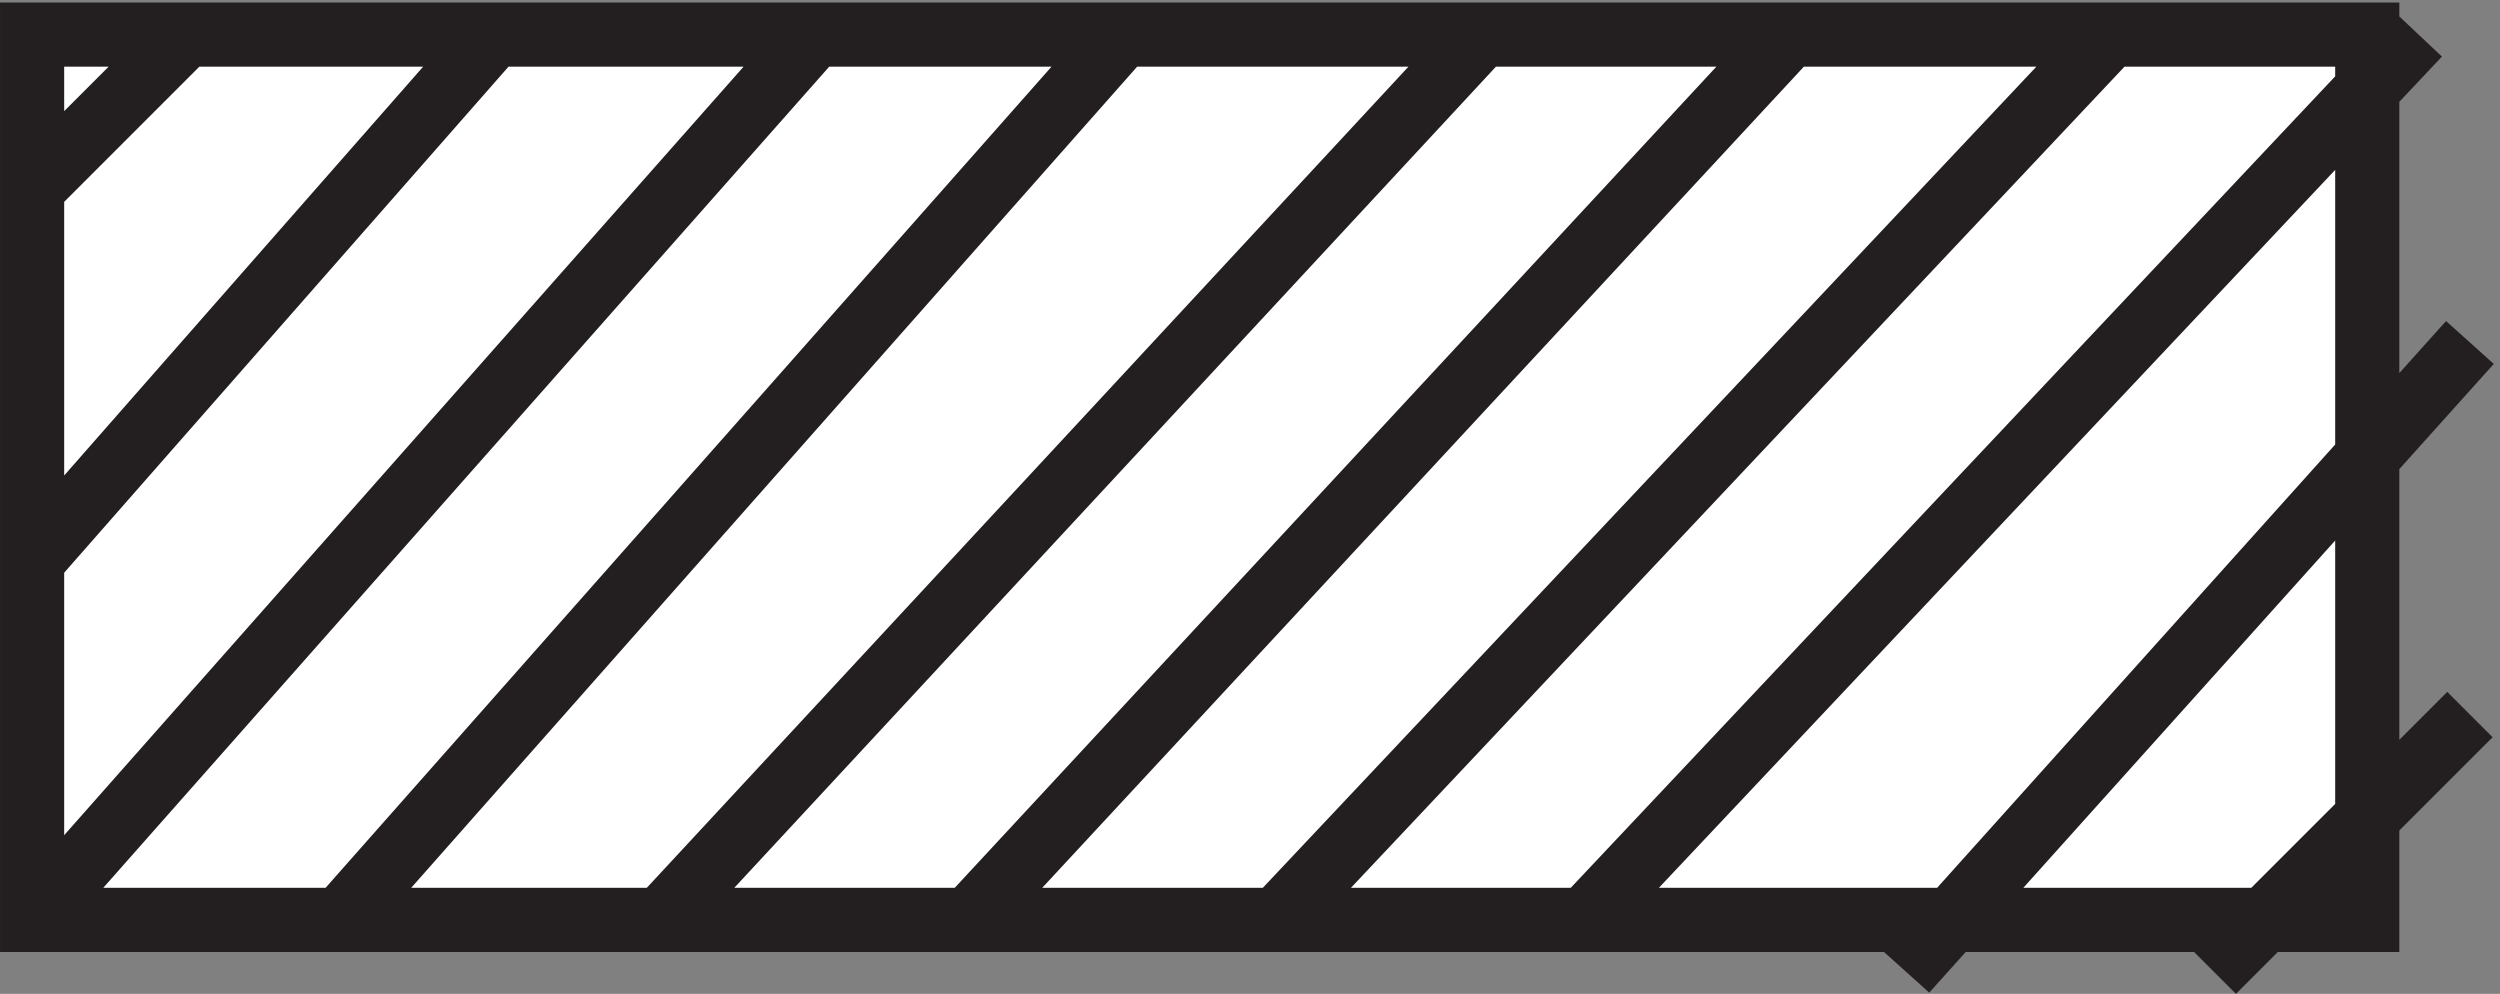
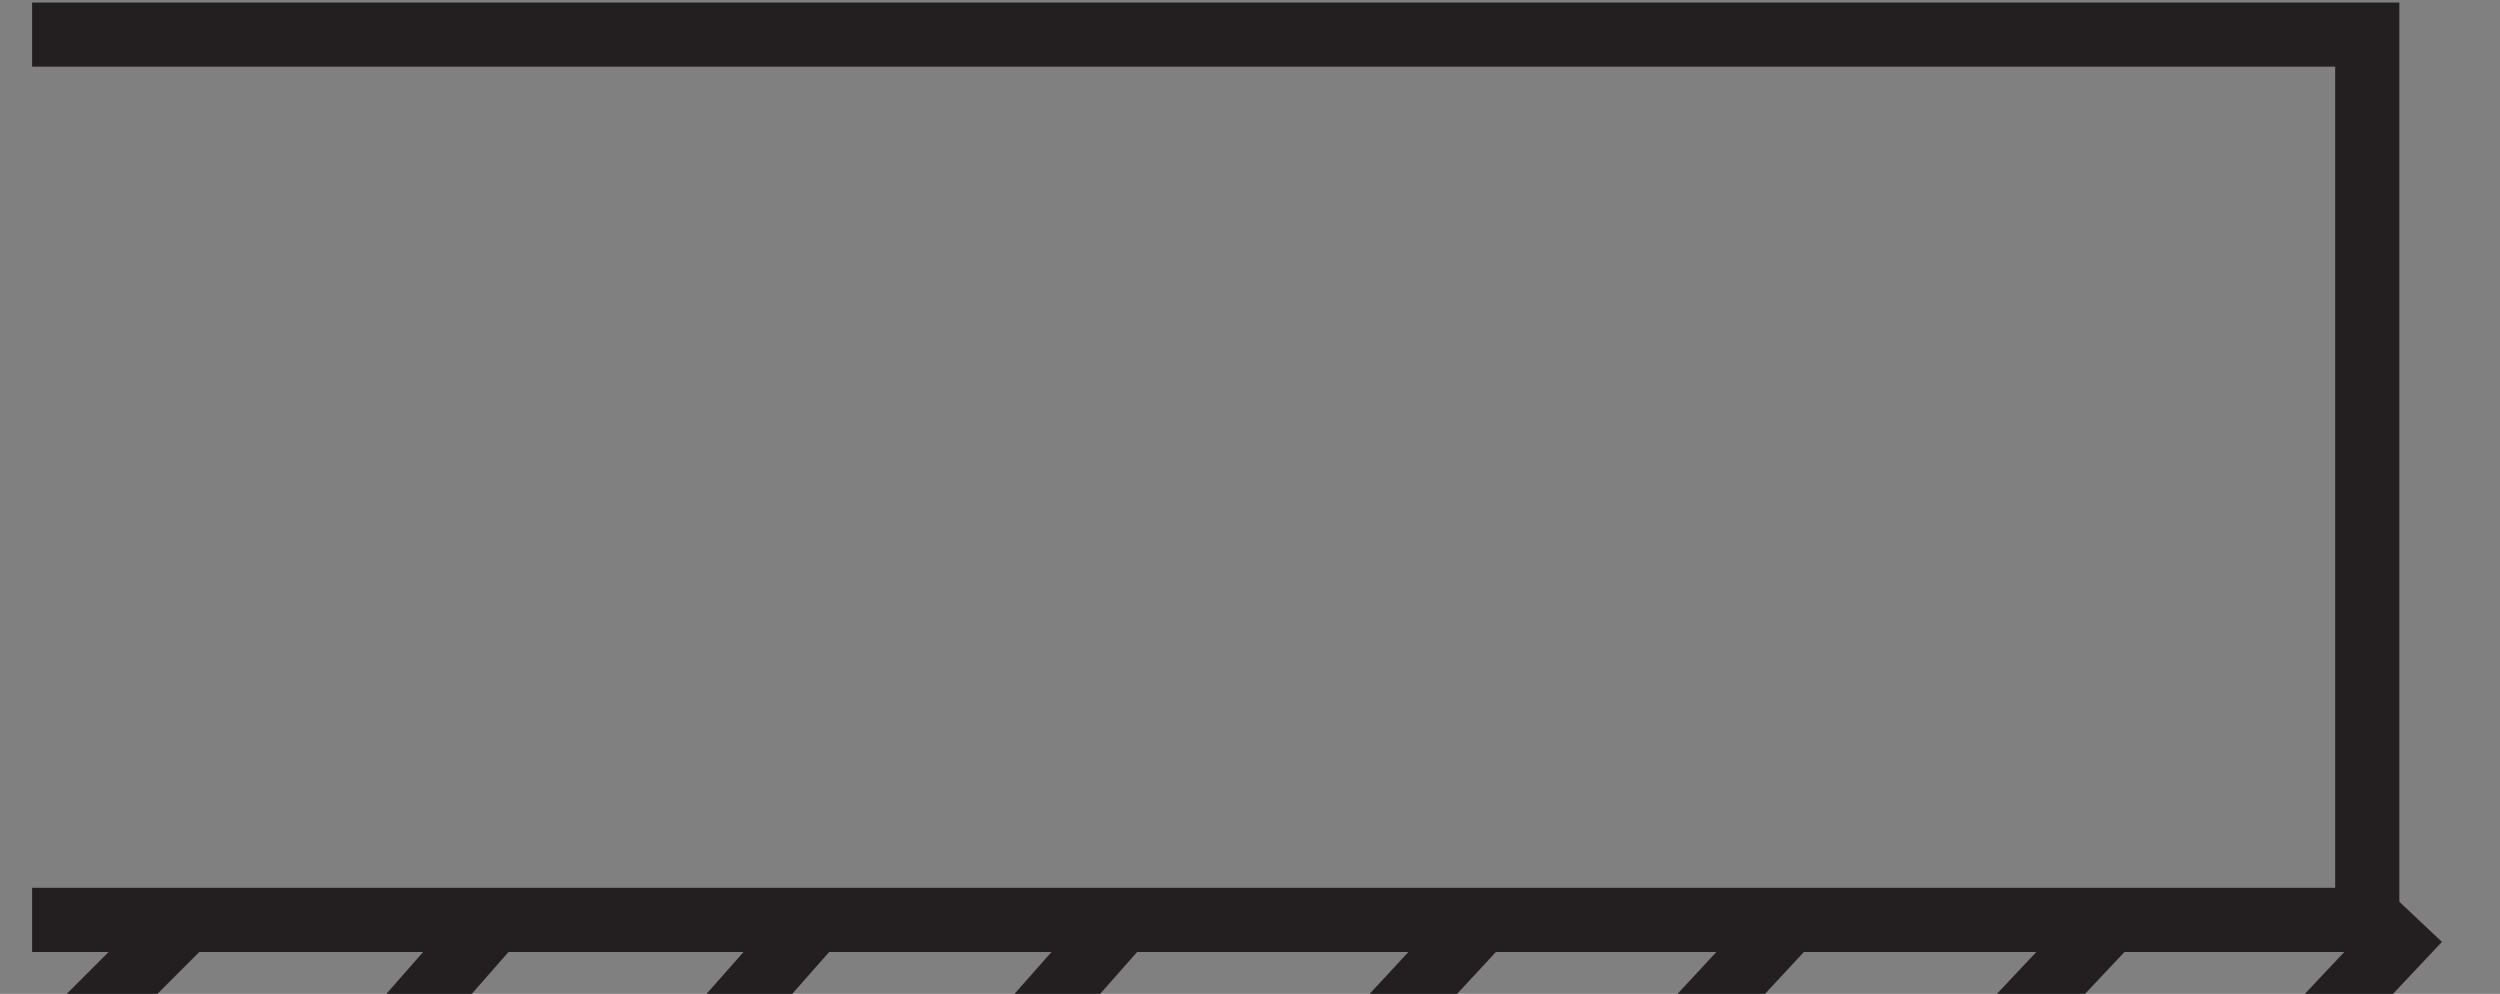
<svg xmlns="http://www.w3.org/2000/svg" xml:space="preserve" width="38.872" height="15.453">
  <rect width="100%" height="100%" fill="#808080" stroke="none" />
-   <path d="M3.332 112.664h273V9.164h-273v103.5" style="fill:#fff;fill-opacity:1;fill-rule:evenodd;stroke:none" transform="matrix(.133 0 0 -.133 .056 15.522)" />
-   <path d="M3.332 112.664h273V9.164h-273Zm0-103.5 91.5 103.5m-55.5-103.5 91.5 103.5m-54-103.5 96 103.5m-60-103.5 96 103.5m-60-103.5 97.5 103.5m-61.5-103.5 97.5 103.5m-60-109.496 66 73.5m-285-25.504 54 61.5m-54-18 18 18m237-109.496 30 30" style="fill:none;stroke:#231f20;stroke-width:7.5;stroke-linecap:butt;stroke-linejoin:miter;stroke-miterlimit:10;stroke-dasharray:none;stroke-opacity:1" transform="matrix(.133 0 0 -.133 .056 15.522)" />
+   <path d="M3.332 112.664h273V9.164h-273m0-103.5 91.5 103.5m-55.5-103.5 91.5 103.5m-54-103.5 96 103.5m-60-103.5 96 103.5m-60-103.5 97.5 103.5m-61.5-103.5 97.5 103.5m-60-109.496 66 73.5m-285-25.504 54 61.5m-54-18 18 18m237-109.496 30 30" style="fill:none;stroke:#231f20;stroke-width:7.5;stroke-linecap:butt;stroke-linejoin:miter;stroke-miterlimit:10;stroke-dasharray:none;stroke-opacity:1" transform="matrix(.133 0 0 -.133 .056 15.522)" />
</svg>